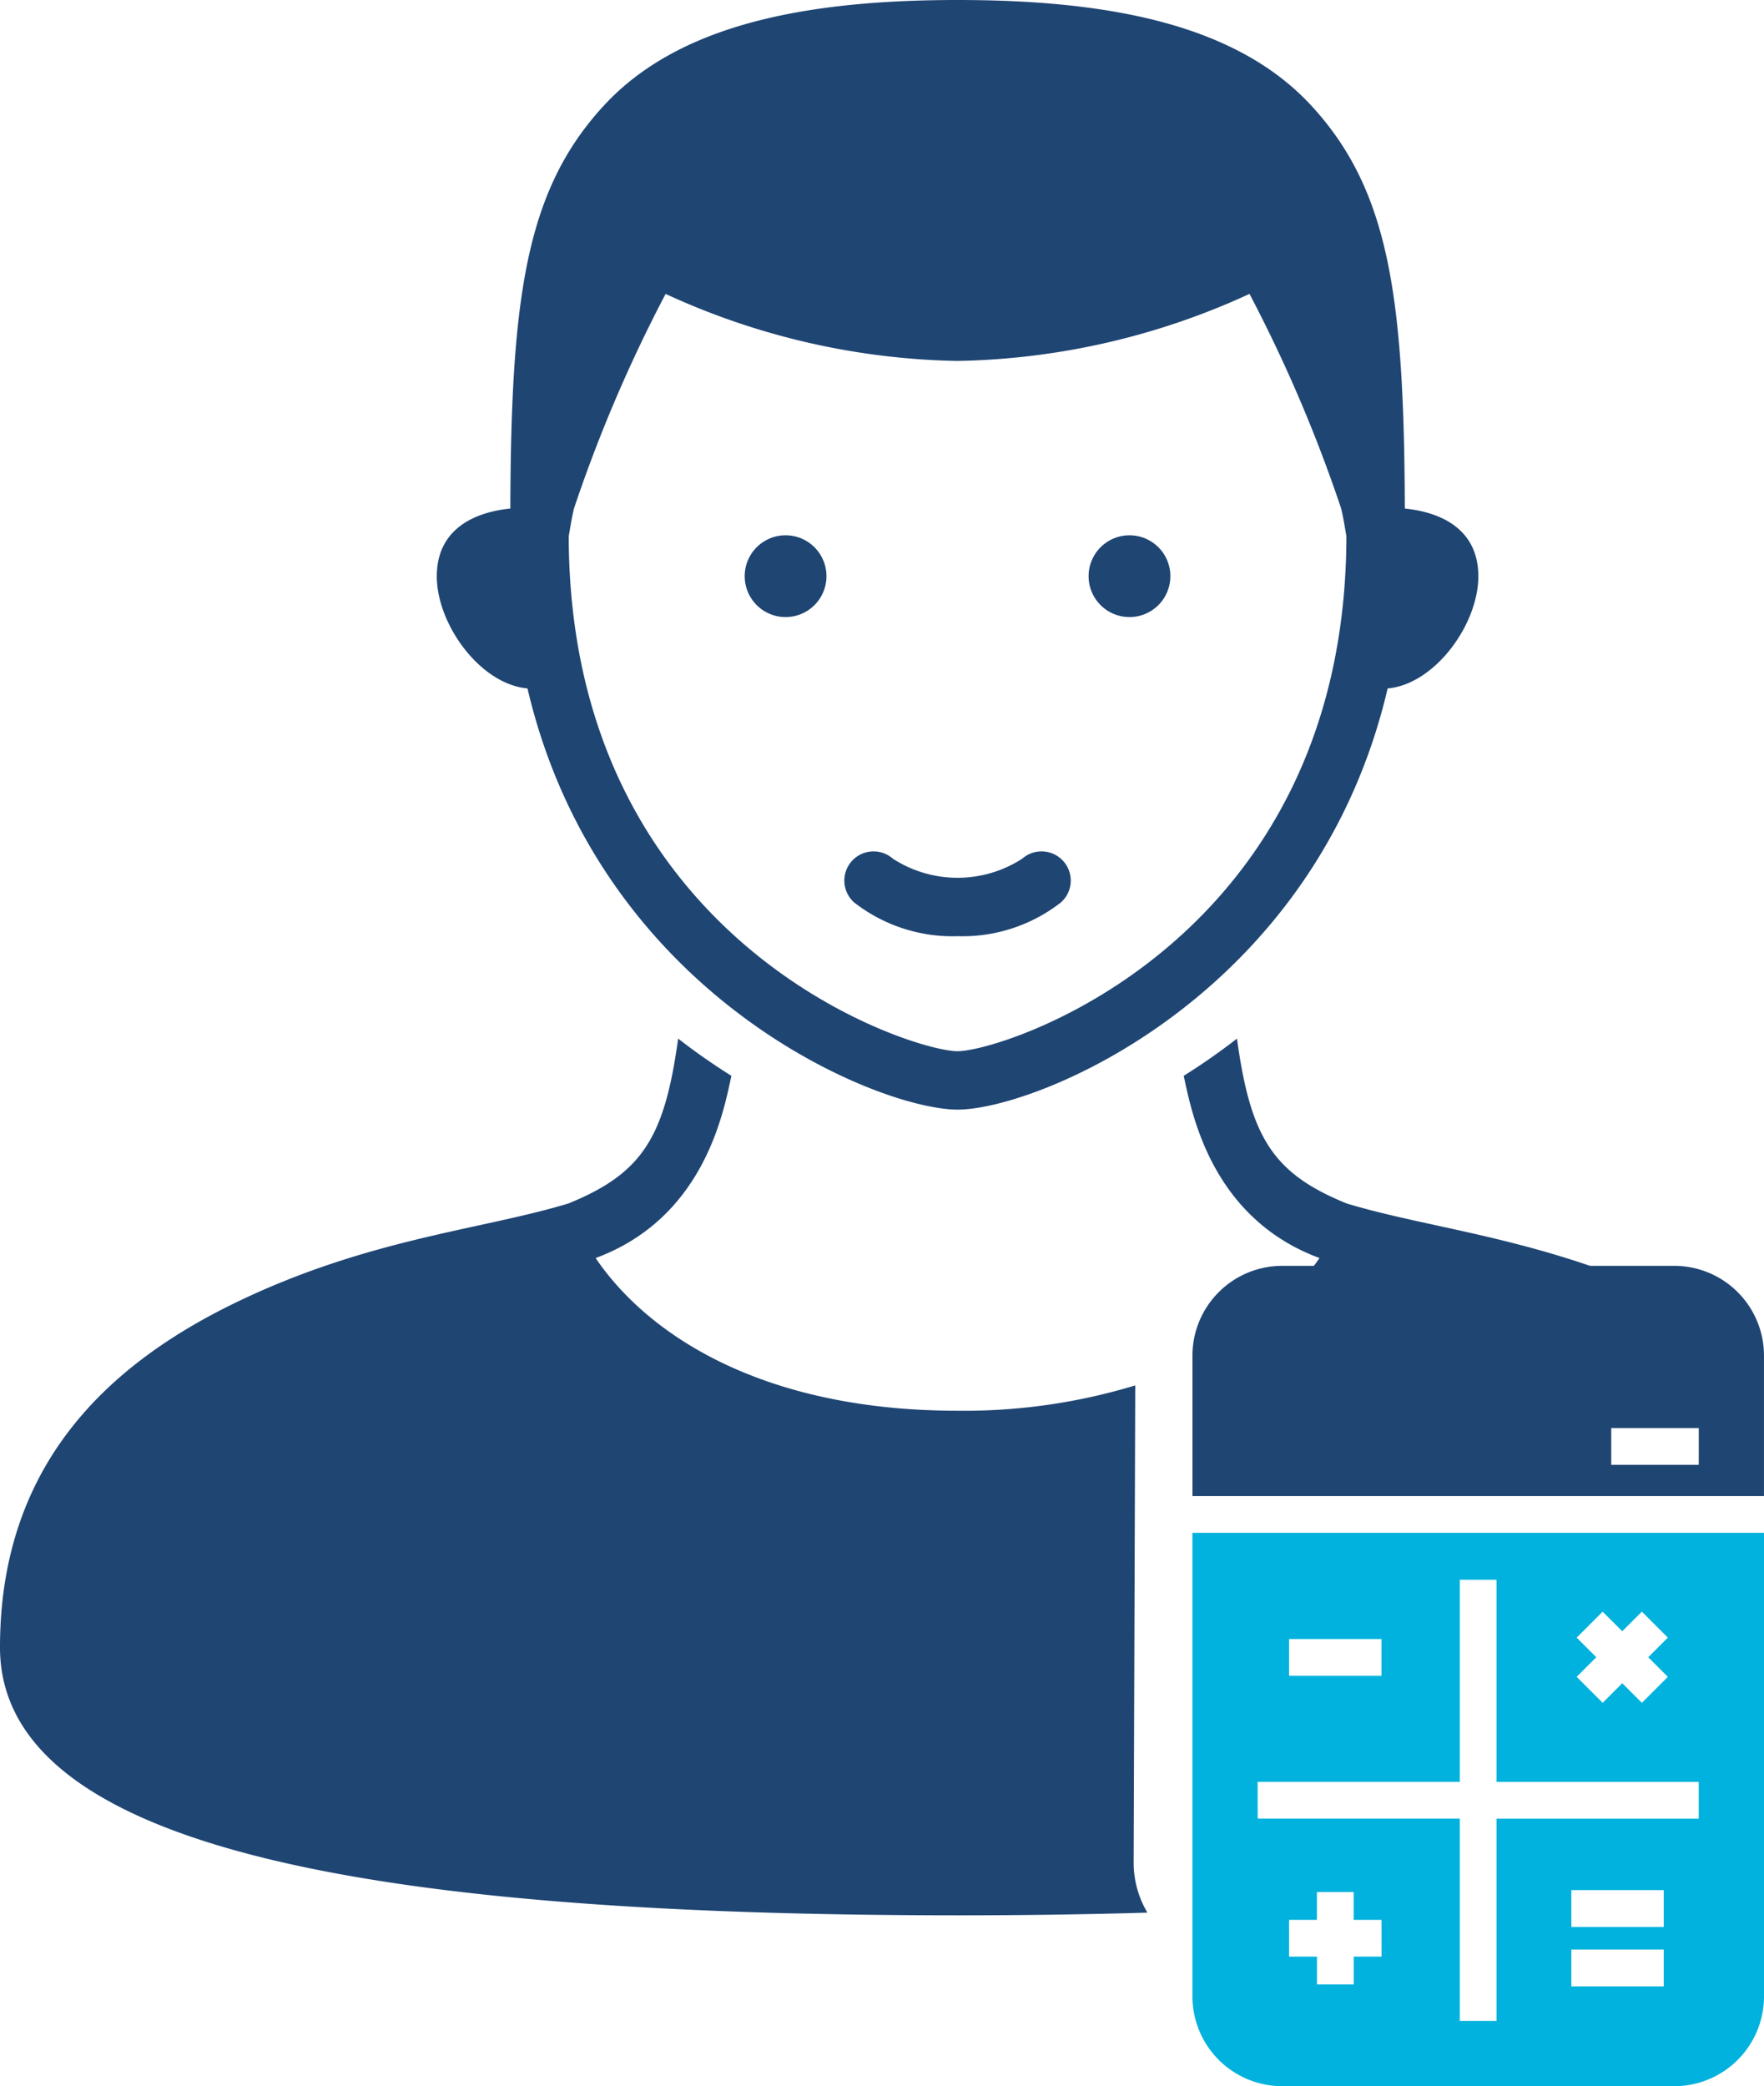
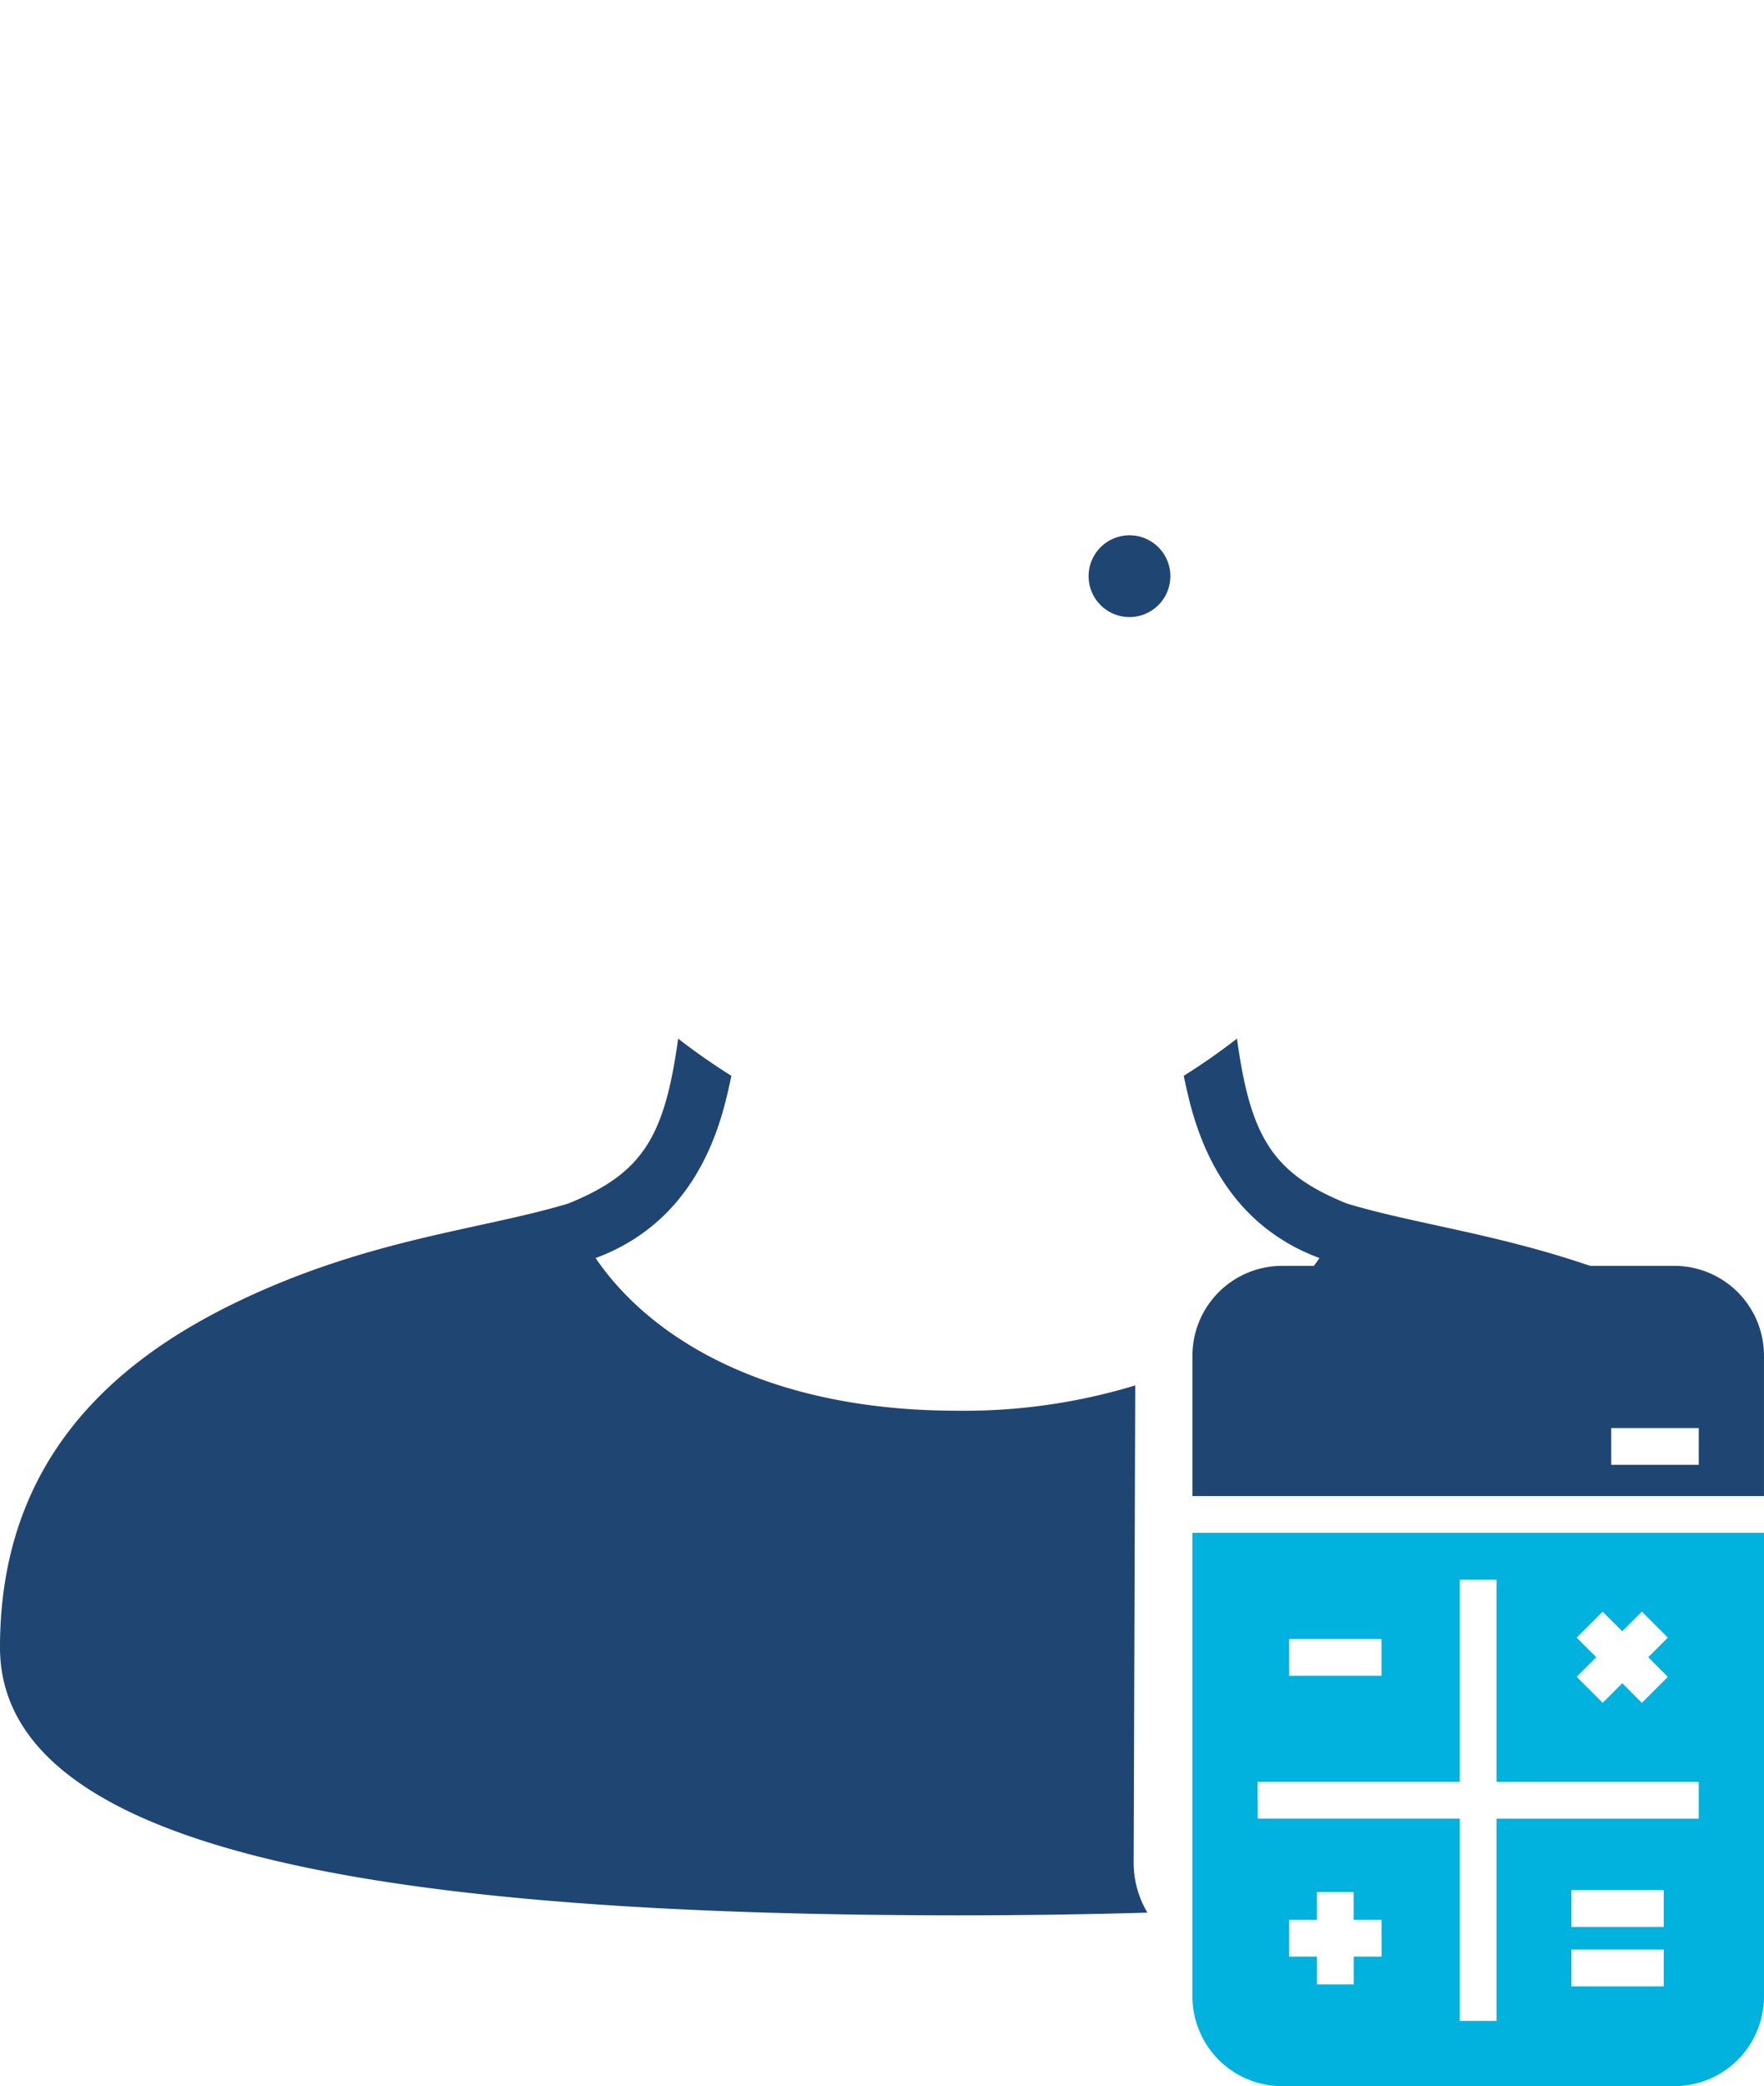
<svg xmlns="http://www.w3.org/2000/svg" width="71.976" height="85.108" viewBox="0 0 71.976 85.108">
  <defs>
    <clipPath id="clip-path">
      <rect id="Rectangle_108" data-name="Rectangle 108" width="71.976" height="85.108" fill="none" />
    </clipPath>
  </defs>
  <g id="icon-poradenstvi" transform="translate(0 0)">
    <g id="Group_213" data-name="Group 213" transform="translate(0 0)" clip-path="url(#clip-path)">
      <path id="Path_1041" data-name="Path 1041" d="M51.058,84.532A3.665,3.665,0,0,0,54.722,88.2H70.715a3.664,3.664,0,0,0,3.664-3.664V65.624H51.058Zm7.716-1.617H57.638v1.136h-1.5V82.915H55v-1.5h1.136V80.28h1.5v1.136h1.136Zm11.514,1.212h-3.77v-1.5h3.77Zm0-2.424h-3.77V80.2h3.77ZM66.736,69.9l1.06-1.06.8.8.8-.8,1.06,1.06-.8.8.8.8-1.06,1.06-.8-.8-.8.8-1.06-1.06.8-.8ZM55,69.956h3.771v1.5H55Zm-1.283,5.83h8.249V67.538h1.5v8.249h8.25v1.5h-8.25v8.249h-1.5V77.285H53.721Z" transform="translate(-2.403 -3.088)" fill="#00b2dd" />
      <path id="Path_1042" data-name="Path 1042" d="M74.378,57.857a3.662,3.662,0,0,0-3.663-3.663H54.722a3.664,3.664,0,0,0-3.664,3.663v5.73h23.32Zm-2.661,4.455H68.146v-1.5h3.572Z" transform="translate(-2.403 -2.55)" fill="#1f4573" />
-       <path id="Path_1043" data-name="Path 1043" d="M40.772,39.91a6.531,6.531,0,0,1-4.215-1.374,1.191,1.191,0,1,1,1.574-1.789,4.86,4.86,0,0,0,5.281,0,1.191,1.191,0,1,1,1.574,1.788,6.527,6.527,0,0,1-4.215,1.374" transform="translate(-1.701 -1.715)" fill="#1f4573" />
-       <path id="Path_1044" data-name="Path 1044" d="M61.2,23.511c0-1.791-1.329-2.593-3-2.763-.028-8.631-.631-12.986-3.813-16.437C51.386,1.056,46.31,0,39.951,0S28.516,1.056,25.516,4.311c-3.182,3.452-3.785,7.806-3.813,16.437-1.667.17-3,.972-3,2.763,0,1.974,1.784,4.41,3.7,4.575,2.94,12.563,14.321,17.183,17.548,17.184S54.559,40.649,57.5,28.086c1.914-.165,3.7-2.6,3.7-4.575M39.951,42.888c-1.886,0-15.83-4.441-15.866-21,0,0,.132-.83.217-1.149a59.382,59.382,0,0,1,3.737-8.748,29.644,29.644,0,0,0,11.912,2.735A29.644,29.644,0,0,0,51.863,11.99,59.382,59.382,0,0,1,55.6,20.738c.086.319.217,1.149.217,1.149-.036,16.56-13.981,21-15.866,21" transform="translate(-0.88 0)" fill="#1f4573" />
      <path id="Path_1045" data-name="Path 1045" d="M49.948,24.585a1.668,1.668,0,1,1-1.668-1.668,1.667,1.667,0,0,1,1.668,1.668" transform="translate(-2.194 -1.078)" fill="#1f4573" />
-       <path id="Path_1046" data-name="Path 1046" d="M31.887,24.585a1.668,1.668,0,1,0,1.668-1.668,1.667,1.667,0,0,0-1.668,1.668" transform="translate(-1.501 -1.078)" fill="#1f4573" />
      <path id="Path_1047" data-name="Path 1047" d="M62.818,56.6H73.363a24.716,24.716,0,0,0-2.489-1.382c-5.381-2.6-9.994-2.952-13.538-4.026-3.042-1.234-3.93-2.73-4.479-6.727a26.26,26.26,0,0,1-2.174,1.519c.3,1.317,1.032,5.764,5.541,7.434A10.985,10.985,0,0,1,55.4,54.47h3.858a4.036,4.036,0,0,1,3.556,2.13" transform="translate(-2.385 -2.092)" fill="#1f4573" />
      <path id="Path_1048" data-name="Path 1048" d="M46.321,58.614a24.014,24.014,0,0,1-7.25,1.033c-7.83,0-12.576-3-14.768-6.229,4.509-1.67,5.241-6.117,5.541-7.434a26.1,26.1,0,0,1-2.174-1.519c-.55,4-1.438,5.493-4.479,6.727-3.545,1.074-8.158,1.429-13.538,4.026C4.451,57.728,0,61.813,0,69.3c0,8.5,16.337,10.925,39.071,10.934q4.017,0,7.746-.111a3.987,3.987,0,0,1-.561-2.018Z" transform="translate(0 -2.092)" fill="#1f4573" />
    </g>
  </g>
</svg>